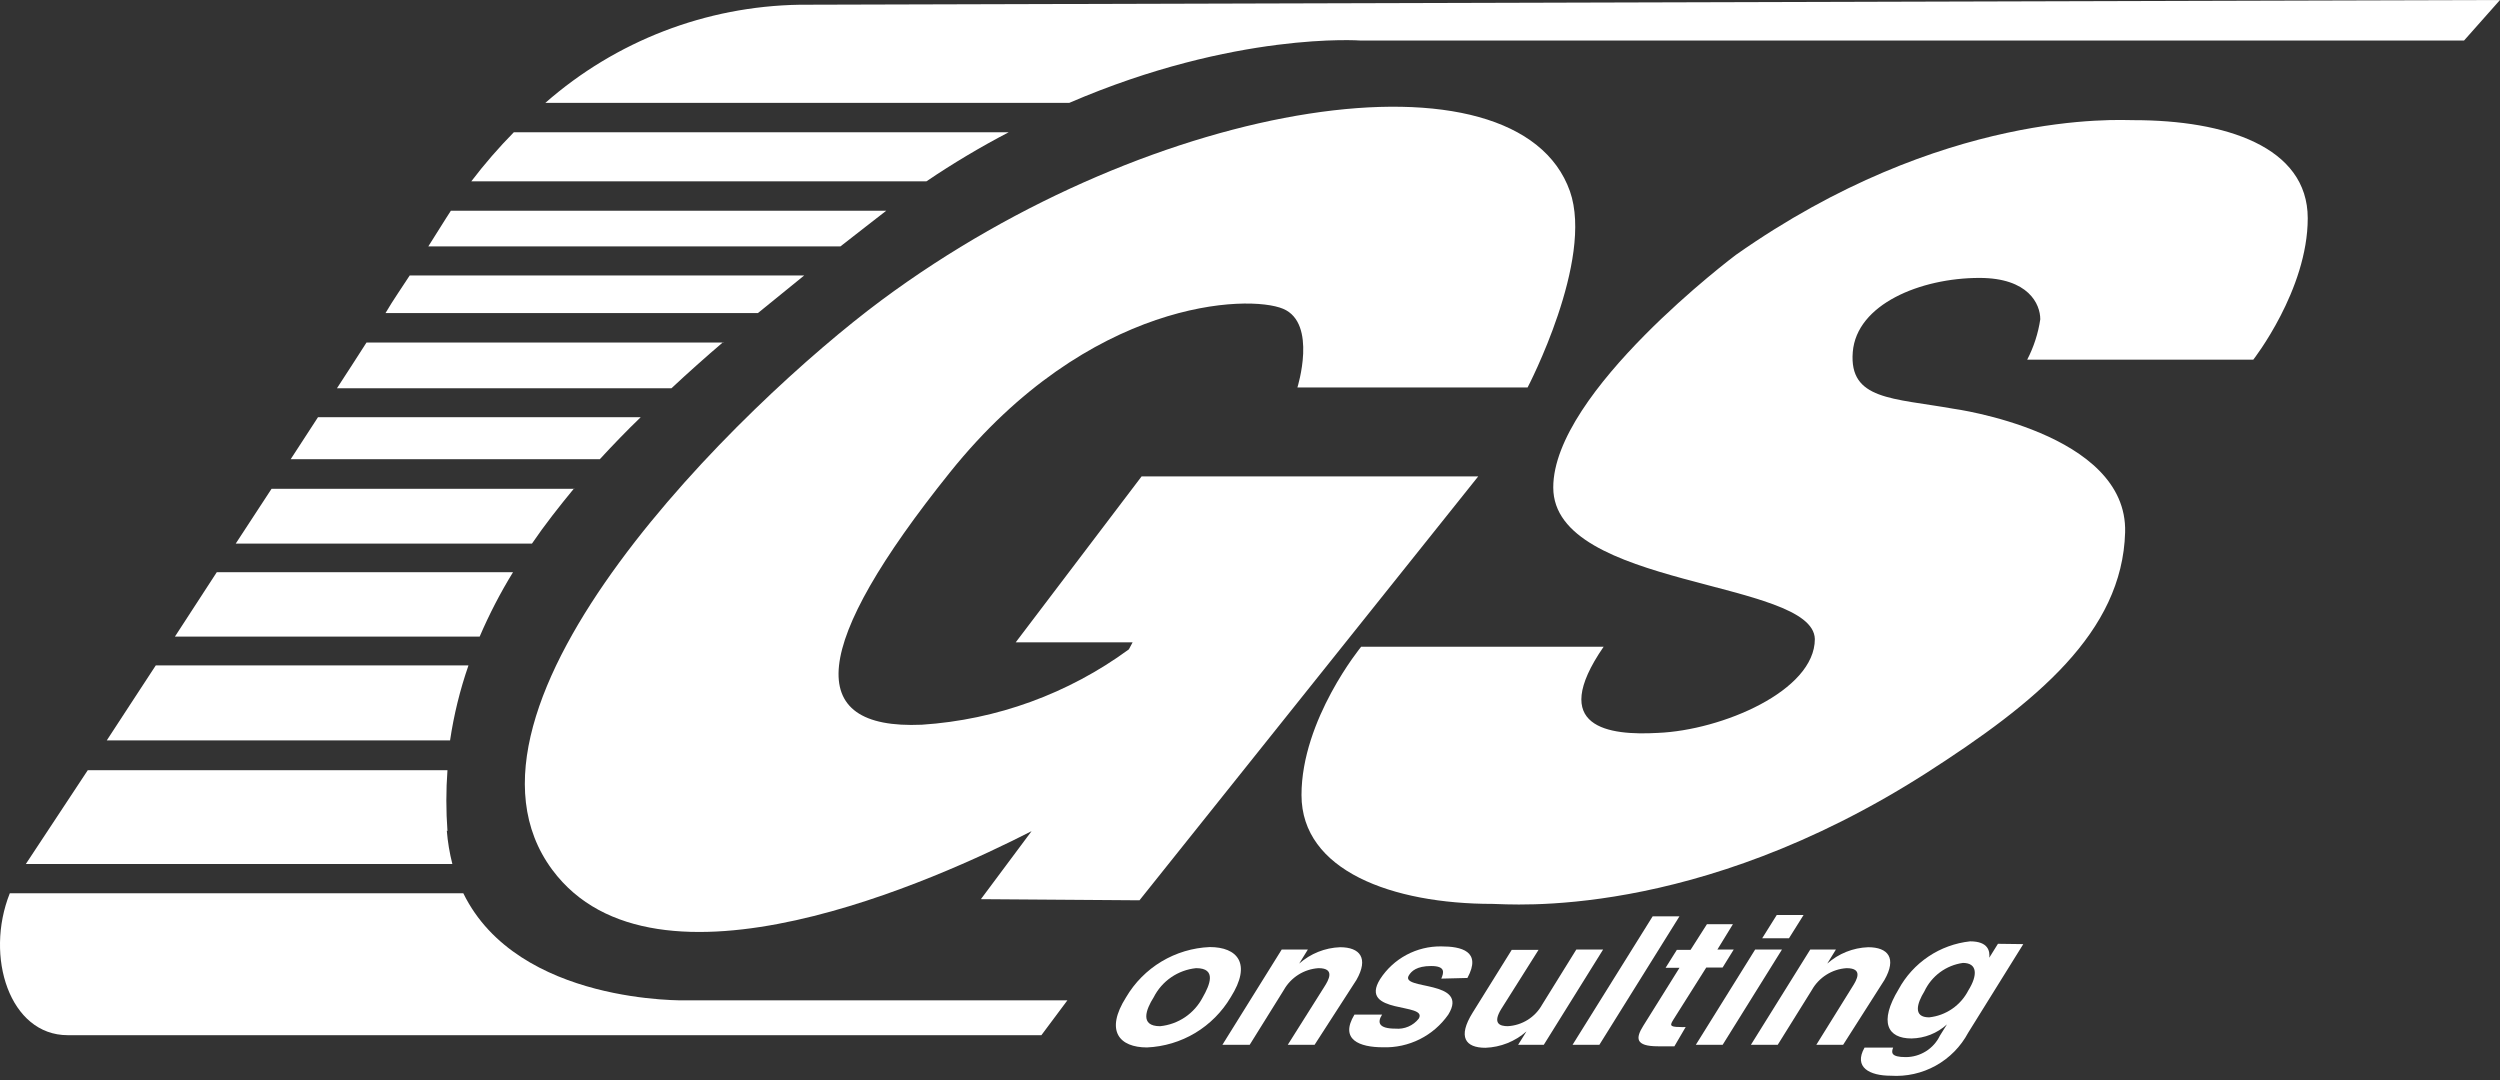
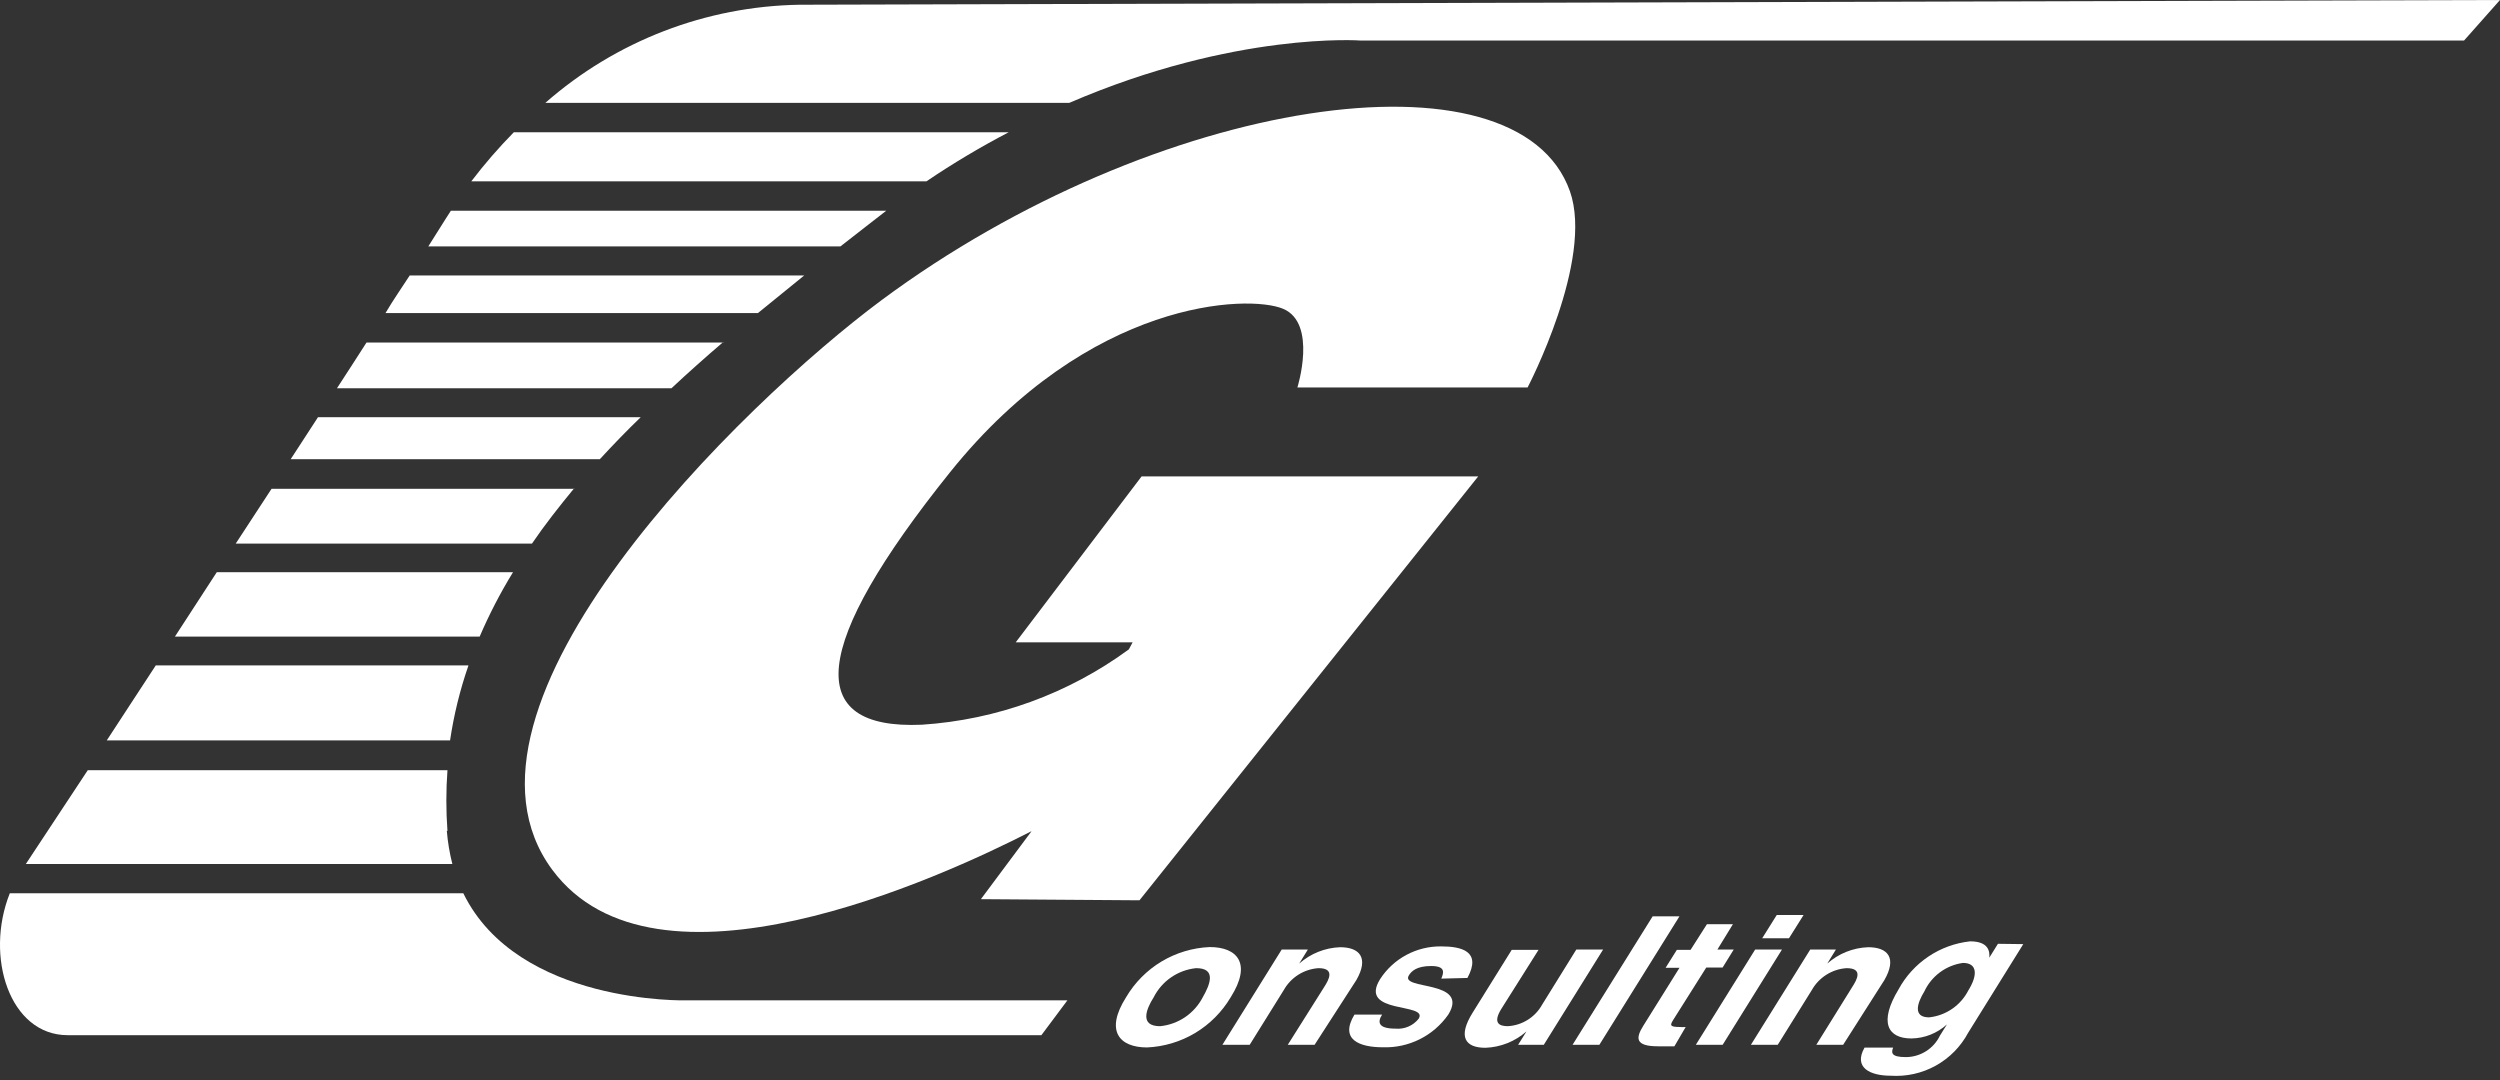
<svg xmlns="http://www.w3.org/2000/svg" width="125" height="54" viewBox="0 0 125 54" fill="none">
  <rect x="0" y="0" width="125" height="54" fill="#333333" stroke="none" />
  <g clip-path="url(#clip0)">
    <path d="M25.651 28.61H10.839L8.746 31.83H23.983C24.46 30.718 25.017 29.641 25.651 28.61ZM23.419 33.269H7.79C6.923 34.601 6.09 35.86 5.338 37.021H22.503C22.692 35.75 22.998 34.499 23.419 33.285V33.269ZM43.323 11.305L44.312 10.537H22.544L22.307 10.904L21.416 12.319H42.023L43.323 11.305ZM22.373 41.55C22.299 40.537 22.299 39.521 22.373 38.509H4.389L1.291 43.201H22.618C22.479 42.654 22.386 42.096 22.34 41.533L22.373 41.55ZM28.732 24.441H13.577L11.787 27.179H26.599C27.244 26.231 27.948 25.34 28.7 24.424L28.732 24.441ZM36.187 17.125H18.326C17.852 17.861 17.362 18.629 16.847 19.414H33.571C34.413 18.629 35.272 17.861 36.154 17.109L36.187 17.125ZM23.166 44.664H0.49C-0.777 47.844 0.49 51.759 3.384 51.759H52.07L53.369 50.018H34.332C34.332 50.018 25.896 50.247 23.166 44.664ZM39.98 0.237C35.295 0.312 30.79 2.05 27.269 5.142H53.467C61.772 1.561 68.034 2.027 68.034 2.027H123.202L125 0L39.98 0.237ZM32.035 20.861H15.899L14.534 22.961H29.991C30.645 22.25 31.323 21.547 32.035 20.861ZM40.209 13.774H20.485C20.108 14.362 19.667 14.983 19.275 15.654H37.895L40.209 13.774ZM50.435 6.613H25.691C24.932 7.385 24.222 8.204 23.566 9.065H46.323C47.646 8.171 49.019 7.352 50.435 6.613Z" fill="white" />
    <path d="M76.38 19.373C76.38 19.373 79.707 13.013 78.497 9.564C75.873 2.142 57.8 4.823 44.067 15.016C37.135 20.166 21.555 35.313 27.612 43.487C32.754 50.427 46.953 43.928 51.579 41.558L49.045 44.958L56.974 45.015L73.911 23.82H57.08L50.786 32.116H56.631L56.443 32.468C53.422 34.684 49.832 35.991 46.094 36.236C40.135 36.498 40.536 32.296 47.5 23.615C54.465 14.934 62.443 14.713 64.159 15.441C65.876 16.169 64.87 19.373 64.87 19.373H76.38Z" fill="white" />
-     <path d="M80.181 32.337H68.058C68.058 32.337 65.075 35.967 65.075 39.751C65.075 43.536 69.611 45.195 74.63 45.195C75.448 45.195 84.725 46.062 96.308 38.656C101.801 35.133 106.117 31.618 106.256 26.615C106.395 21.613 97.665 20.436 97.665 20.436C94.624 19.896 92.45 20.002 92.638 17.607C92.826 15.212 96.03 13.896 98.973 13.896C101.425 13.896 102.014 15.204 102.014 15.964C101.909 16.669 101.688 17.351 101.36 17.983H112.665C112.665 17.983 115.387 14.501 115.387 10.913C115.387 7.324 111.251 6.008 106.69 6.008C105.929 6.008 97.15 5.46 86.794 12.744C86.794 12.744 77.655 19.594 77.663 24.376C77.663 29.411 90.668 28.97 90.742 31.953C90.742 34.544 86.091 36.514 82.894 36.645C80.467 36.784 77.377 36.408 80.181 32.337Z" fill="white" />
    <path d="M57.35 52.372C55.977 52.372 55.233 51.555 56.304 49.863C56.736 49.128 57.346 48.513 58.077 48.075C58.808 47.637 59.637 47.389 60.489 47.353C61.862 47.353 62.606 48.171 61.535 49.863C61.101 50.596 60.491 51.209 59.761 51.648C59.03 52.086 58.201 52.335 57.35 52.372ZM59.802 48.408C59.356 48.454 58.928 48.611 58.558 48.865C58.188 49.119 57.888 49.462 57.685 49.863C57.301 50.468 56.974 51.31 58.004 51.31C58.452 51.266 58.882 51.11 59.255 50.858C59.627 50.605 59.931 50.263 60.138 49.863C60.489 49.25 60.849 48.408 59.81 48.408H59.802Z" fill="white" />
    <path d="M65.729 52.241H64.388L66.211 49.348C66.432 49.004 66.775 48.408 65.925 48.408C65.566 48.432 65.218 48.545 64.914 48.738C64.61 48.931 64.359 49.197 64.184 49.511L62.484 52.241H61.119L64.086 47.476H65.394L64.96 48.179C65.527 47.678 66.249 47.389 67.004 47.361C68.001 47.361 68.443 47.909 67.822 48.996L65.729 52.241Z" fill="white" />
    <path d="M72.064 48.931C72.194 48.628 72.284 48.301 71.557 48.301C70.829 48.301 70.568 48.563 70.445 48.767C69.971 49.519 73.502 48.972 72.415 50.729C72.049 51.252 71.559 51.676 70.988 51.961C70.417 52.247 69.783 52.385 69.145 52.364C67.985 52.364 66.963 51.988 67.723 50.729H69.105C68.851 51.13 68.933 51.432 69.775 51.432C69.995 51.452 70.216 51.417 70.418 51.33C70.621 51.243 70.799 51.107 70.936 50.933C71.434 50.116 67.895 50.737 69.006 48.955C69.336 48.446 69.789 48.029 70.324 47.743C70.859 47.457 71.457 47.312 72.064 47.32C73.061 47.32 74.099 47.557 73.371 48.898L72.064 48.931Z" fill="white" />
    <path d="M77.189 52.241H75.906L76.323 51.571C75.754 52.073 75.029 52.362 74.271 52.389C73.266 52.389 72.873 51.849 73.633 50.631L75.587 47.492H76.928L75.072 50.435C74.614 51.171 74.982 51.309 75.391 51.309C75.745 51.289 76.088 51.179 76.388 50.991C76.688 50.802 76.936 50.541 77.108 50.23L78.816 47.476H80.156L77.189 52.241Z" fill="white" />
    <path d="M79.968 52.241H78.627L82.633 45.816H83.973L79.968 52.241Z" fill="white" />
    <path d="M85.87 47.476H86.687L86.131 48.375H85.314L83.679 50.966C83.507 51.244 83.45 51.35 83.99 51.35C84.088 51.358 84.186 51.358 84.284 51.35L83.72 52.315H83.074H82.903C81.742 52.315 81.783 51.898 82.167 51.285L83.974 48.391H83.279L83.843 47.492H84.529L85.347 46.209H86.646L85.87 47.476Z" fill="white" />
    <path d="M89.099 47.476L86.132 52.241H84.791L87.758 47.476H89.099ZM89.45 46.912H88.11L88.837 45.751H90.178L89.45 46.912Z" fill="white" />
    <path d="M92.156 52.241H90.815L92.613 49.348C92.834 49.004 93.186 48.408 92.327 48.408C91.968 48.432 91.621 48.545 91.317 48.738C91.012 48.931 90.761 49.197 90.586 49.511L88.886 52.241H87.545L90.513 47.476H91.796L91.363 48.179C91.929 47.678 92.651 47.389 93.406 47.361C94.412 47.361 94.845 47.909 94.224 48.996L92.156 52.241Z" fill="white" />
    <path d="M101.164 47.206L98.409 51.636C98.039 52.329 97.476 52.901 96.789 53.282C96.102 53.663 95.319 53.838 94.535 53.786C93.497 53.786 92.663 53.378 93.227 52.38H94.657C94.567 52.617 94.527 52.855 95.287 52.855C95.644 52.855 95.993 52.754 96.295 52.565C96.597 52.376 96.84 52.105 96.995 51.784L97.347 51.22C96.861 51.663 96.23 51.913 95.573 51.923C94.371 51.923 93.938 51.105 94.927 49.47C95.284 48.81 95.797 48.246 96.421 47.827C97.044 47.408 97.761 47.148 98.507 47.067C99.431 47.067 99.497 47.574 99.464 47.885L99.897 47.19L101.164 47.206ZM96.456 50.868C96.869 50.824 97.265 50.678 97.607 50.442C97.95 50.207 98.228 49.889 98.418 49.519C98.892 48.759 98.875 48.146 98.148 48.146C97.733 48.203 97.339 48.364 97.002 48.612C96.666 48.861 96.396 49.189 96.219 49.568C95.851 50.165 95.638 50.868 96.456 50.868Z" fill="white" />
  </g>
  <defs>
    <clipPath id="clip0">
      <rect width="125" height="53.786" fill="white" />
    </clipPath>
  </defs>
</svg>